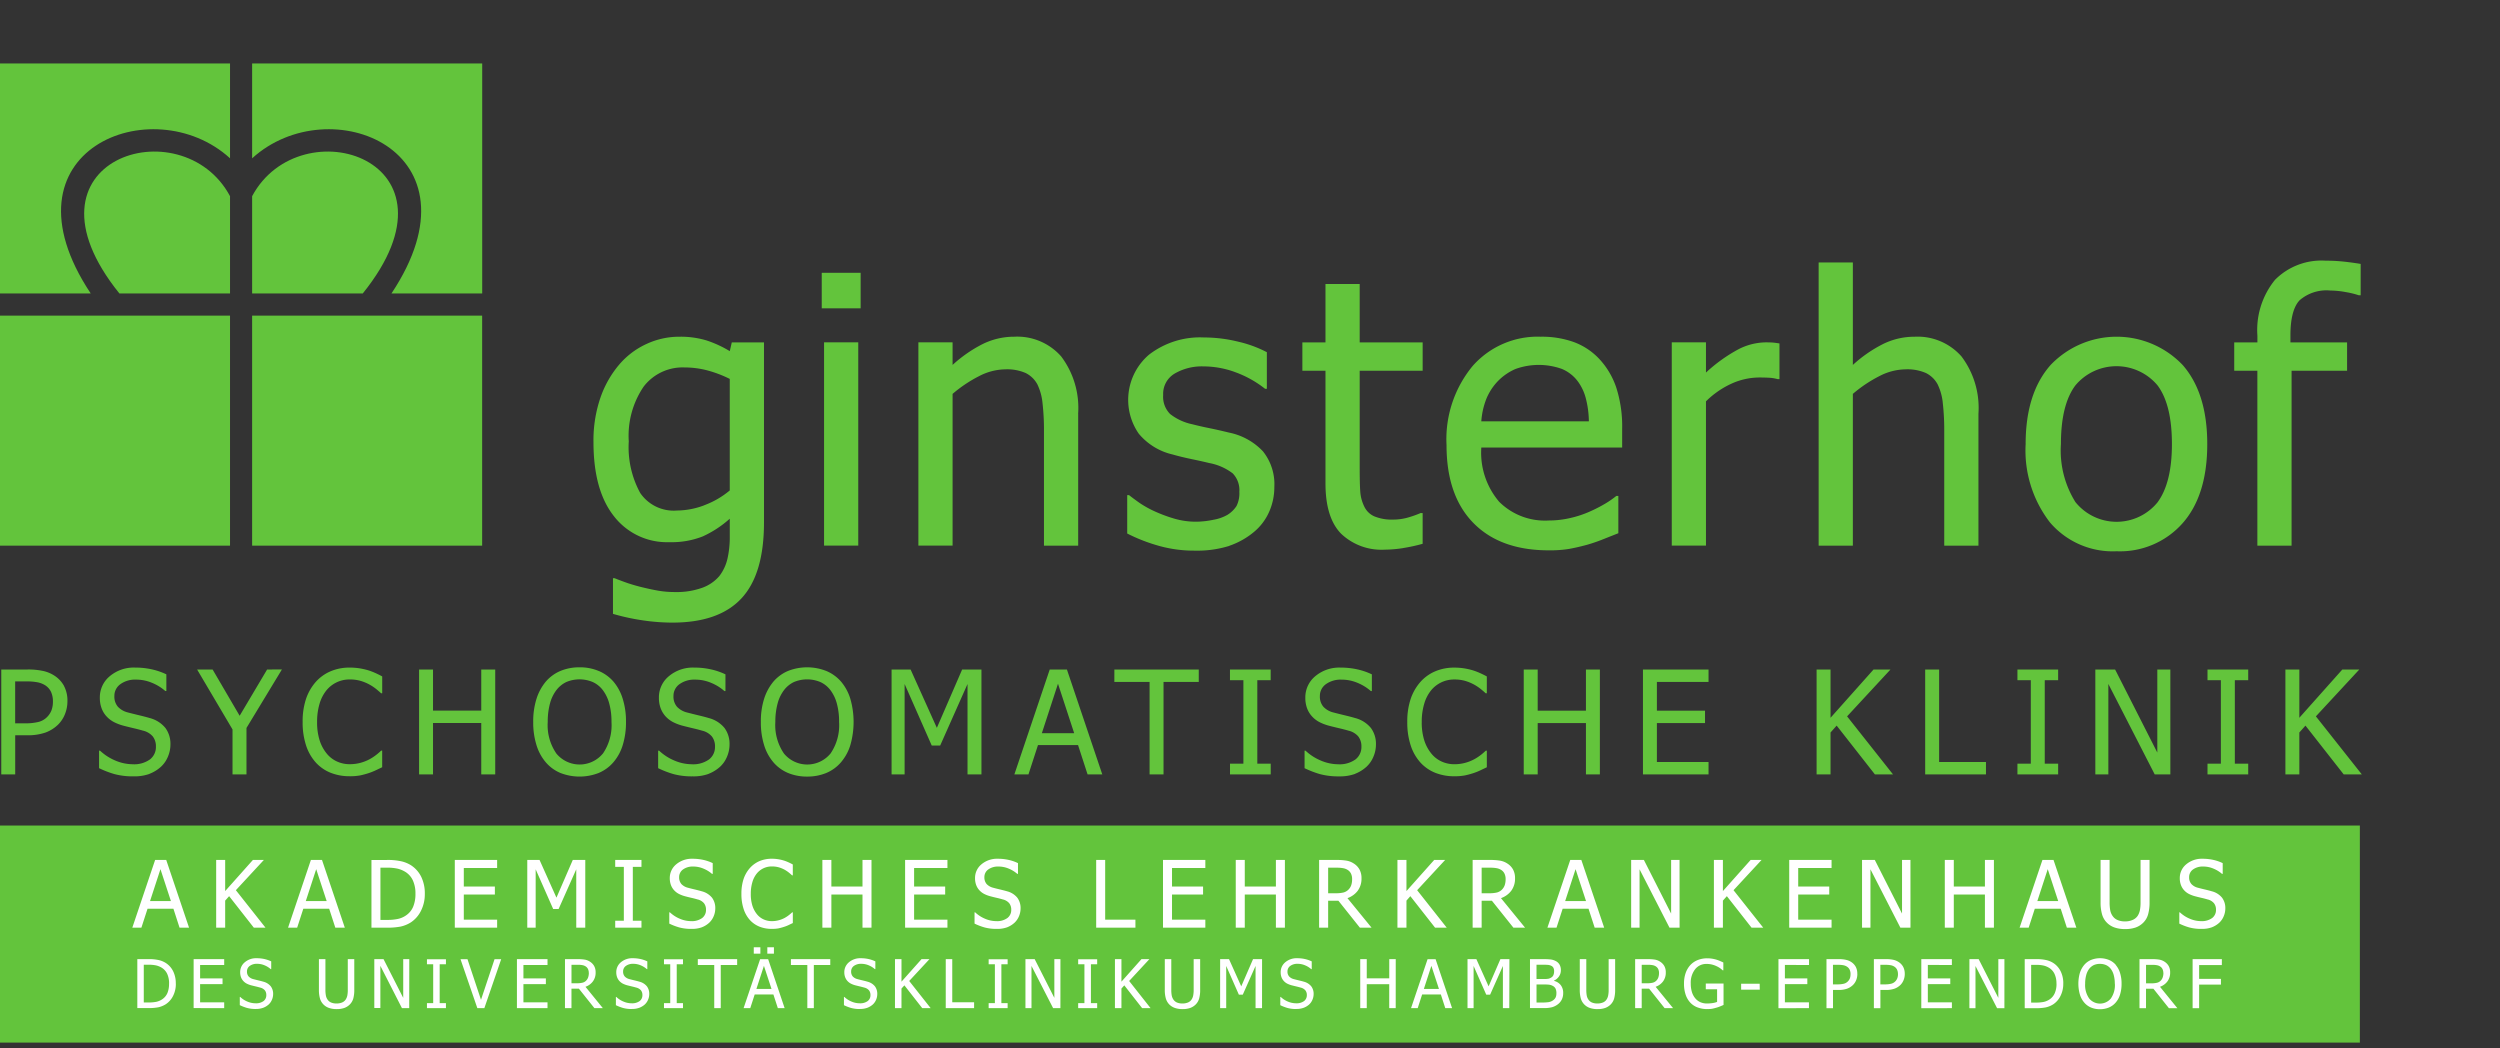
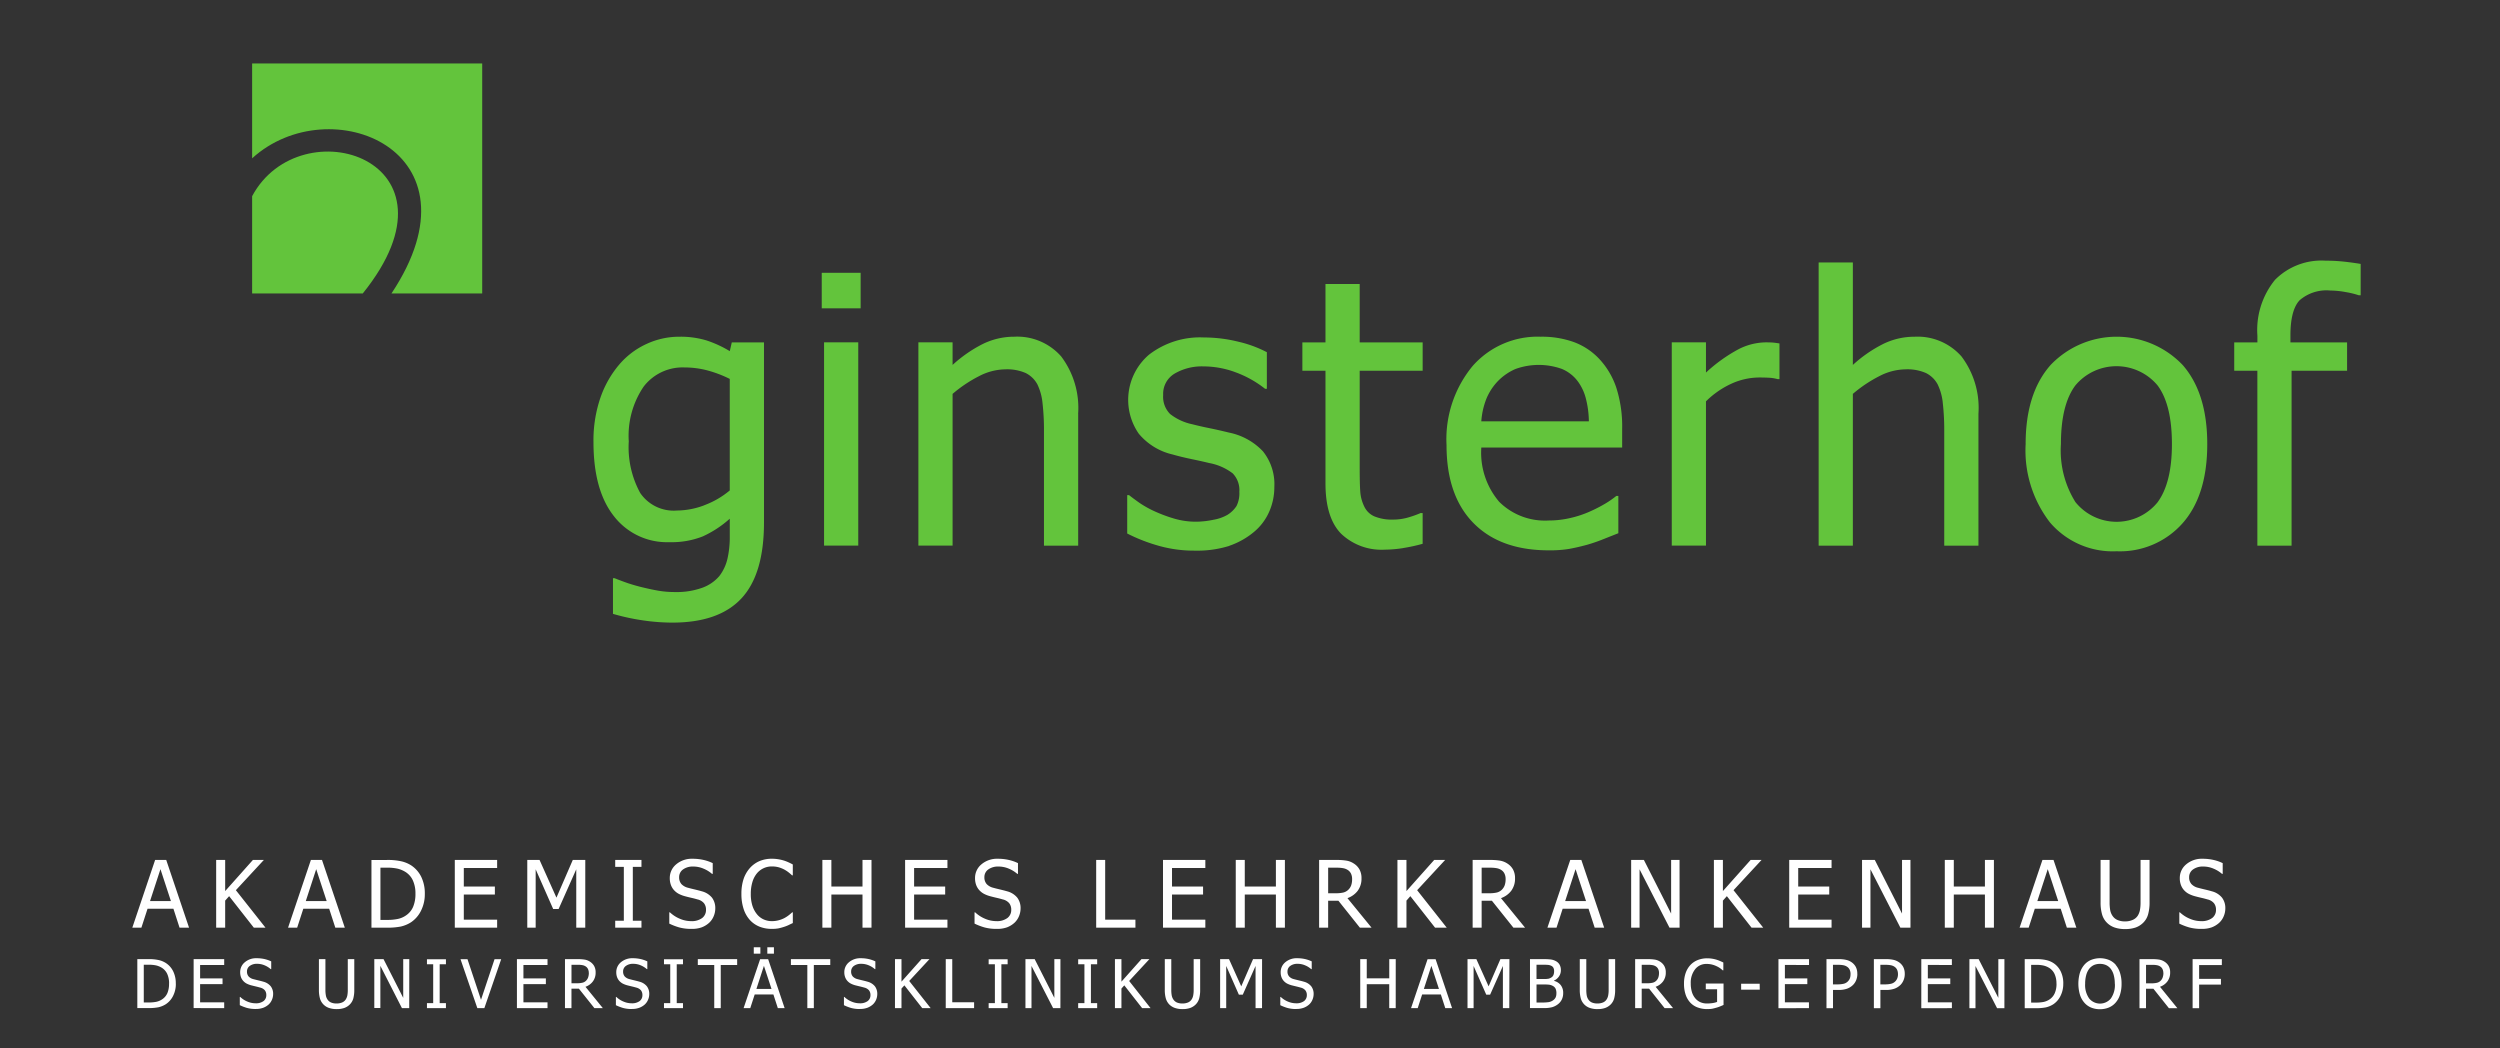
<svg xmlns="http://www.w3.org/2000/svg" width="257.097" height="107.798" viewBox="0 0 257.097 107.798">
  <rect x="0" y="0" width="257.097" height="107.798" fill="#333333" stroke="none" />
  <defs>
    <clipPath id="clip-path">
-       <rect id="Rechteck_4" data-name="Rechteck 4" width="257.097" height="107.798" fill="none" />
-     </clipPath>
+       </clipPath>
  </defs>
  <g id="Gruppe_11" data-name="Gruppe 11" transform="translate(-483 -511)">
-     <path id="Pfad_7" data-name="Pfad 7" d="M483,553.79v22.323H725.685V553.79Z" transform="translate(0 42.104)" fill="#63C43C" />
-     <path id="Pfad_8" data-name="Pfad 8" d="M483,529.317v23.655h23.655V529.317Z" transform="translate(0 14.142)" fill="#63C43C" />
-     <path id="Pfad_9" data-name="Pfad 9" d="M495.1,529.317v23.655h23.655V529.317Z" transform="translate(13.829 14.142)" fill="#63C43C" />
    <path id="Pfad_10" data-name="Pfad 10" d="M522.892,551.83a8.021,8.021,0,0,1-2.817.542,4.164,4.164,0,0,1-3.788-1.815,9.833,9.833,0,0,1-1.17-5.3,8.982,8.982,0,0,1,1.534-5.633,5.049,5.049,0,0,1,4.21-1.965,9.266,9.266,0,0,1,2.218.272,12.193,12.193,0,0,1,2.423.906v11.471a8.864,8.864,0,0,1-2.61,1.517Zm-9.4,7.5V563a22.3,22.3,0,0,0,2.984.655,20.739,20.739,0,0,0,3.135.244q4.773,0,7.092-2.49t2.32-7.8V535.082h-3.312l-.206.9a11.733,11.733,0,0,0-2.385-1.1,9.238,9.238,0,0,0-2.817-.383,7.952,7.952,0,0,0-3.332.731,8.124,8.124,0,0,0-2.787,2.076,10.565,10.565,0,0,0-1.965,3.415,13.49,13.49,0,0,0-.731,4.613q0,4.978,2.115,7.636a6.891,6.891,0,0,0,5.688,2.657,8.693,8.693,0,0,0,3.426-.589,10.96,10.96,0,0,0,2.787-1.825v1.834a9.935,9.935,0,0,1-.242,2.3,4.617,4.617,0,0,1-.842,1.778,4.16,4.16,0,0,1-1.77,1.2,7.782,7.782,0,0,1-2.76.431,9.99,9.99,0,0,1-1.8-.15q-.823-.147-1.8-.392c-.587-.15-1.11-.309-1.573-.478s-.81-.3-1.047-.4Zm25.226-24.251H535.2v20.9h3.518v-20.9Zm.244-7.15h-4v3.649h4v-3.649Zm22.368,14.486a8.793,8.793,0,0,0-1.742-5.886,6.014,6.014,0,0,0-4.827-2.031,7.313,7.313,0,0,0-3.237.748,13.8,13.8,0,0,0-3.107,2.153v-2.32H544.9v20.9h3.518V540.378a13.822,13.822,0,0,1,2.723-1.825,6,6,0,0,1,2.7-.7,4.758,4.758,0,0,1,2.1.383,2.757,2.757,0,0,1,1.2,1.17,5.736,5.736,0,0,1,.533,1.992,23.928,23.928,0,0,1,.142,2.687v11.9h3.518V542.418ZM576.875,556a8.021,8.021,0,0,0,2.535-1.423,5.649,5.649,0,0,0,1.562-2.068,6.251,6.251,0,0,0,.534-2.556,5.4,5.4,0,0,0-1.17-3.666,6.564,6.564,0,0,0-3.488-1.928q-1.067-.263-2.031-.459t-1.75-.4a5.5,5.5,0,0,1-2.282-1.056,2.507,2.507,0,0,1-.711-1.956,2.413,2.413,0,0,1,1.2-2.209,5.541,5.541,0,0,1,2.937-.728,9.5,9.5,0,0,1,3.34.617,10.984,10.984,0,0,1,3,1.684h.186v-3.762a12.334,12.334,0,0,0-2.957-1.084,14.676,14.676,0,0,0-3.5-.43,8.576,8.576,0,0,0-5.671,1.778,6.109,6.109,0,0,0-1.048,8.112,6.389,6.389,0,0,0,3.482,2.143c.61.176,1.279.336,2,.486s1.311.281,1.761.394a5.645,5.645,0,0,1,2.423,1.065,2.468,2.468,0,0,1,.681,1.892,2.923,2.923,0,0,1-.289,1.459,2.96,2.96,0,0,1-.945.917,4.364,4.364,0,0,1-1.423.5,8.954,8.954,0,0,1-1.8.2,7.842,7.842,0,0,1-2.237-.317,14.913,14.913,0,0,1-1.975-.731,10.552,10.552,0,0,1-1.618-.9c-.405-.287-.758-.551-1.059-.786h-.186v3.949a17.558,17.558,0,0,0,3.023,1.2,13.3,13.3,0,0,0,3.921.561,11.063,11.063,0,0,0,3.546-.486Zm17.871.233a17.468,17.468,0,0,0,2.012-.439v-3.163h-.206a10.284,10.284,0,0,1-1.161.42,5.5,5.5,0,0,1-1.665.253,4.678,4.678,0,0,1-1.928-.328,2.057,2.057,0,0,1-1.028-.983,4.118,4.118,0,0,1-.43-1.609c-.039-.572-.056-1.391-.056-2.451V538h6.475v-2.918h-6.475v-6.008h-3.518v6.008h-2.378V538h2.378v11.585q0,3.535,1.609,5.174a6.014,6.014,0,0,0,4.491,1.637,12.409,12.409,0,0,0,1.881-.159Zm17.093.083c.555-.1,1.176-.242,1.862-.43a17.433,17.433,0,0,0,1.648-.57c.611-.244,1.123-.446,1.534-.608v-3.837h-.206a9.5,9.5,0,0,1-1.086.759,14.667,14.667,0,0,1-1.609.833,10.6,10.6,0,0,1-2.012.673,9.827,9.827,0,0,1-2.273.263,6.667,6.667,0,0,1-5.071-1.928,7.782,7.782,0,0,1-1.834-5.577h14.484v-1.909a13.085,13.085,0,0,0-.6-4.238,8.078,8.078,0,0,0-1.722-2.929,6.841,6.841,0,0,0-2.62-1.759,9.742,9.742,0,0,0-3.443-.561,8.9,8.9,0,0,0-7,3.021,11.825,11.825,0,0,0-2.676,8.133q0,5.184,2.76,8t7.756,2.815a12.132,12.132,0,0,0,2.106-.15ZM602.791,543.2a7.784,7.784,0,0,1,.525-2.329,5.84,5.84,0,0,1,1.2-1.826,5.676,5.676,0,0,1,1.787-1.226,7.056,7.056,0,0,1,4.771-.009,3.926,3.926,0,0,1,1.581,1.2,5.031,5.031,0,0,1,.861,1.74,9.847,9.847,0,0,1,.336,2.451Zm30.662-8.009c-.223-.036-.426-.066-.606-.084s-.454-.028-.814-.028a6.3,6.3,0,0,0-2.779.7,16.056,16.056,0,0,0-3.359,2.406v-3.107h-3.518v20.9h3.518V541.145a9.04,9.04,0,0,1,2.657-1.834,6.966,6.966,0,0,1,2.826-.619c.412,0,.765.011,1.056.028a3.975,3.975,0,0,1,.834.141h.186v-3.668Zm20.463,7.225a8.793,8.793,0,0,0-1.742-5.886,6.013,6.013,0,0,0-4.827-2.031,7.314,7.314,0,0,0-3.237.748A13.8,13.8,0,0,0,641,537.4V526.865h-3.518v29.119H641V540.378a13.832,13.832,0,0,1,2.723-1.825,6.007,6.007,0,0,1,2.7-.7,4.759,4.759,0,0,1,2.1.383,2.757,2.757,0,0,1,1.2,1.17,5.642,5.642,0,0,1,.534,1.992,23.9,23.9,0,0,1,.141,2.687v11.9h3.518V542.418Zm20.984-5.027a9.383,9.383,0,0,0-13.558.011q-2.574,2.9-2.573,8.139a12.112,12.112,0,0,0,2.5,8.056,8.487,8.487,0,0,0,6.858,2.967,8.6,8.6,0,0,0,6.775-2.873q2.545-2.873,2.545-8.15,0-5.258-2.545-8.15Zm-2.573,14.149a5.431,5.431,0,0,1-8.44-.038,10.014,10.014,0,0,1-1.489-5.961q0-4.059,1.489-6.035a5.507,5.507,0,0,1,8.448,0q1.478,1.976,1.478,6.035,0,4-1.487,6Zm20.9-24.525c-.512-.086-1.08-.165-1.7-.234a17.493,17.493,0,0,0-1.909-.1,6.733,6.733,0,0,0-5.2,1.965,8.176,8.176,0,0,0-1.815,5.744v.694H680.22V538H682.6v17.984h3.518V538h5.708v-2.918H686v-.711q0-2.619.945-3.621a4.214,4.214,0,0,1,3.171-1,8.848,8.848,0,0,1,1.573.16,8.68,8.68,0,0,1,1.348.328h.186v-3.22Z" transform="translate(32.545 11.129)" fill="#63C43C" />
    <g id="Gruppe_2" data-name="Gruppe 2" transform="translate(483 511)">
      <g id="Gruppe_1" data-name="Gruppe 1" transform="translate(0 0)" clip-path="url(#clip-path)">
        <path id="Pfad_11" data-name="Pfad 11" d="M489.529,548.14a2.938,2.938,0,0,0-.943-1.046,3.46,3.46,0,0,0-1.187-.514,7.149,7.149,0,0,0-1.63-.158h-2.708v10.785h1.433v-4.022h1.217a5.528,5.528,0,0,0,1.9-.281,3.68,3.68,0,0,0,1.311-.833,3.134,3.134,0,0,0,.692-1.069,3.544,3.544,0,0,0,.251-1.328,3.205,3.205,0,0,0-.341-1.534Zm-1.3,2.468a2.026,2.026,0,0,1-.465.709,1.888,1.888,0,0,1-.889.5,5.683,5.683,0,0,1-1.406.141h-.979v-4.311h1.189a5.691,5.691,0,0,1,1.125.094,2.294,2.294,0,0,1,.795.319,1.633,1.633,0,0,1,.583.673,2.317,2.317,0,0,1,.191.973,2.548,2.548,0,0,1-.143.9Zm10.076,6.541a3.787,3.787,0,0,0,1.176-.724,2.932,2.932,0,0,0,.72-1.043,3.218,3.218,0,0,0,.257-1.247,2.751,2.751,0,0,0-.514-1.695,3.075,3.075,0,0,0-1.628-1.029c-.291-.088-.656-.182-1.095-.287s-.812-.2-1.116-.279a2.11,2.11,0,0,1-1.05-.593,1.576,1.576,0,0,1-.362-1.093,1.465,1.465,0,0,1,.617-1.228,2.586,2.586,0,0,1,1.613-.469,4.184,4.184,0,0,1,1.689.351,4.829,4.829,0,0,1,1.32.823h.107v-1.716a6.8,6.8,0,0,0-1.5-.514,7.721,7.721,0,0,0-1.712-.182,3.838,3.838,0,0,0-2.609.887,2.807,2.807,0,0,0-1.02,2.2,3.071,3.071,0,0,0,.184,1.112,2.512,2.512,0,0,0,.518.836,2.8,2.8,0,0,0,.782.587,4.9,4.9,0,0,0,1,.369c.416.107.761.191,1.037.255s.579.141.913.238a1.9,1.9,0,0,1,1.013.6,1.652,1.652,0,0,1,.319,1.05,1.6,1.6,0,0,1-.608,1.307,2.785,2.785,0,0,1-1.8.5,4.58,4.58,0,0,1-1.731-.366,5.218,5.218,0,0,1-1.607-1.031h-.1v1.8a10.086,10.086,0,0,0,1.547.6,7.181,7.181,0,0,0,2,.242,4.591,4.591,0,0,0,1.641-.253ZM510.4,546.422l-2.824,4.758-2.781-4.758H503.2l3.642,6.164v4.621h1.436v-4.774l3.642-6.012Zm9.526,10.9a8.189,8.189,0,0,0,.874-.231,6.2,6.2,0,0,0,.763-.3l.671-.319v-1.708h-.109a5.741,5.741,0,0,1-.456.4,4.964,4.964,0,0,1-.688.461,4.376,4.376,0,0,1-.941.383,4.186,4.186,0,0,1-1.153.152,3.115,3.115,0,0,1-1.29-.272,2.893,2.893,0,0,1-1.056-.808,4.071,4.071,0,0,1-.733-1.35,6.063,6.063,0,0,1-.268-1.909,6.423,6.423,0,0,1,.253-1.877,3.96,3.96,0,0,1,.711-1.384,3.055,3.055,0,0,1,2.383-1.114,3.946,3.946,0,0,1,1.123.144,4.611,4.611,0,0,1,.9.371,4.964,4.964,0,0,1,.726.484c.2.165.358.3.484.42h.116v-1.731c-.236-.131-.476-.248-.72-.358a6.612,6.612,0,0,0-.713-.272,7.321,7.321,0,0,0-.881-.2,6.338,6.338,0,0,0-1.018-.079,4.931,4.931,0,0,0-1.978.381,4.305,4.305,0,0,0-1.53,1.1,5.121,5.121,0,0,0-1,1.755,7.307,7.307,0,0,0-.343,2.361,7.554,7.554,0,0,0,.354,2.412,4.876,4.876,0,0,0,1,1.753,4.138,4.138,0,0,0,1.532,1.058,5.211,5.211,0,0,0,1.945.353,5.548,5.548,0,0,0,1.046-.079Zm13.933-10.9h-1.436v4.229h-4.962v-4.229h-1.433v10.785h1.433v-5.281h4.962v5.281h1.436V546.422Zm10.657.158a4.938,4.938,0,0,0-1.984-.383,5,5,0,0,0-1.967.373,4.05,4.05,0,0,0-1.5,1.091,5.2,5.2,0,0,0-.96,1.768,7.669,7.669,0,0,0-.339,2.389,7.818,7.818,0,0,0,.334,2.376,4.928,4.928,0,0,0,.956,1.768,4.036,4.036,0,0,0,1.506,1.1,5.41,5.41,0,0,0,3.908.011,4.042,4.042,0,0,0,1.54-1.112,4.873,4.873,0,0,0,.964-1.774,7.923,7.923,0,0,0,.332-2.37,7.762,7.762,0,0,0-.341-2.4,5,5,0,0,0-.955-1.759,4.124,4.124,0,0,0-1.493-1.08Zm.411,8.487a3.1,3.1,0,0,1-4.778,0,5.133,5.133,0,0,1-.891-3.25,7.161,7.161,0,0,1,.227-1.883,3.908,3.908,0,0,1,.656-1.382,2.819,2.819,0,0,1,1.033-.844,3.5,3.5,0,0,1,2.723.007,2.712,2.712,0,0,1,1.033.838,3.99,3.99,0,0,1,.654,1.369,7.038,7.038,0,0,1,.231,1.9,5.159,5.159,0,0,1-.887,3.25ZM555.8,557.15a3.819,3.819,0,0,0,1.178-.724,2.929,2.929,0,0,0,.72-1.043,3.218,3.218,0,0,0,.257-1.247,2.75,2.75,0,0,0-.514-1.695,3.082,3.082,0,0,0-1.63-1.029c-.289-.088-.653-.182-1.093-.287s-.812-.2-1.116-.279a2.111,2.111,0,0,1-1.05-.593,1.576,1.576,0,0,1-.362-1.093,1.469,1.469,0,0,1,.615-1.228,2.6,2.6,0,0,1,1.615-.469,4.183,4.183,0,0,1,1.688.351,4.813,4.813,0,0,1,1.318.823h.109v-1.716a6.8,6.8,0,0,0-1.5-.514,7.725,7.725,0,0,0-1.714-.182,3.836,3.836,0,0,0-2.607.887,2.8,2.8,0,0,0-1.022,2.2,3.069,3.069,0,0,0,.186,1.112,2.544,2.544,0,0,0,.516.836,2.808,2.808,0,0,0,.784.587,4.908,4.908,0,0,0,1,.369c.416.107.76.191,1.037.255s.579.141.913.238a1.9,1.9,0,0,1,1.013.6,1.652,1.652,0,0,1,.319,1.05,1.6,1.6,0,0,1-.609,1.307,2.789,2.789,0,0,1-1.8.5,4.58,4.58,0,0,1-1.731-.366,5.191,5.191,0,0,1-1.607-1.031h-.1v1.8a10.083,10.083,0,0,0,1.547.6,7.171,7.171,0,0,0,2,.242,4.577,4.577,0,0,0,1.639-.253Zm12.125-10.569a5.357,5.357,0,0,0-3.953-.011,4.065,4.065,0,0,0-1.5,1.091,5.238,5.238,0,0,0-.96,1.768,7.674,7.674,0,0,0-.336,2.389,7.812,7.812,0,0,0,.332,2.376,4.96,4.96,0,0,0,.955,1.768,4.043,4.043,0,0,0,1.508,1.1,5.016,5.016,0,0,0,1.969.371,5.079,5.079,0,0,0,1.939-.36,4.035,4.035,0,0,0,1.538-1.112,4.874,4.874,0,0,0,.964-1.774,8.615,8.615,0,0,0-.008-4.767,4.972,4.972,0,0,0-.956-1.759,4.117,4.117,0,0,0-1.491-1.08Zm.409,8.487a3.1,3.1,0,0,1-4.778,0,5.146,5.146,0,0,1-.891-3.25,7.147,7.147,0,0,1,.229-1.883,3.905,3.905,0,0,1,.655-1.382,2.8,2.8,0,0,1,1.031-.844,3.509,3.509,0,0,1,2.725.007,2.722,2.722,0,0,1,1.031.838,3.955,3.955,0,0,1,.654,1.369,7.036,7.036,0,0,1,.231,1.9,5.159,5.159,0,0,1-.887,3.25Zm15.533-8.645h-1.992l-2.6,6-2.7-6h-1.956v10.785h1.341v-9.294l2.787,6.325h.87l2.811-6.325v9.294h1.433V546.422Zm4.829,10.785.979-3.015h4.12l.979,3.015h1.513l-3.636-10.785h-1.768l-3.636,10.785Zm1.378-4.238,1.658-5.086,1.665,5.086Zm12.512,4.238V547.7h3.623v-1.275h-8.68V547.7h3.623v9.511Zm11.019-1.1H612.23v-8.585h1.375v-1.1h-4.187v1.1H610.8v8.585h-1.378v1.1h4.187v-1.1Zm8.673,1.043a3.813,3.813,0,0,0,1.176-.724,2.937,2.937,0,0,0,.72-1.043,3.217,3.217,0,0,0,.257-1.247,2.751,2.751,0,0,0-.514-1.695,3.076,3.076,0,0,0-1.628-1.029c-.291-.088-.656-.182-1.095-.287s-.812-.2-1.116-.279a2.11,2.11,0,0,1-1.05-.593,1.575,1.575,0,0,1-.362-1.093,1.468,1.468,0,0,1,.615-1.228,2.6,2.6,0,0,1,1.615-.469,4.183,4.183,0,0,1,1.688.351,4.858,4.858,0,0,1,1.32.823h.107v-1.716a6.81,6.81,0,0,0-1.5-.514,7.725,7.725,0,0,0-1.714-.182,3.837,3.837,0,0,0-2.608.887,2.808,2.808,0,0,0-1.02,2.2,3.07,3.07,0,0,0,.184,1.112,2.514,2.514,0,0,0,.519.836,2.769,2.769,0,0,0,.782.587,4.91,4.91,0,0,0,1,.369c.416.107.761.191,1.037.255s.579.141.913.238a1.9,1.9,0,0,1,1.013.6,1.652,1.652,0,0,1,.319,1.05,1.6,1.6,0,0,1-.608,1.307,2.786,2.786,0,0,1-1.8.5,4.581,4.581,0,0,1-1.731-.366,5.218,5.218,0,0,1-1.607-1.031h-.1v1.8a10.085,10.085,0,0,0,1.547.6,7.182,7.182,0,0,0,2,.242,4.591,4.591,0,0,0,1.641-.253Zm11.248.174a8.05,8.05,0,0,0,.874-.231,6.119,6.119,0,0,0,.765-.3c.21-.1.433-.208.669-.319v-1.708h-.107c-.111.109-.263.244-.456.4a5.13,5.13,0,0,1-.69.461,4.374,4.374,0,0,1-.941.383,4.183,4.183,0,0,1-1.153.152,3.115,3.115,0,0,1-1.29-.272,2.91,2.91,0,0,1-1.056-.808,4.11,4.11,0,0,1-.733-1.35,6.063,6.063,0,0,1-.268-1.909,6.422,6.422,0,0,1,.255-1.877,3.923,3.923,0,0,1,.709-1.384,3.055,3.055,0,0,1,2.382-1.114,3.935,3.935,0,0,1,1.123.144,4.685,4.685,0,0,1,.9.371,4.939,4.939,0,0,1,.724.484c.2.165.36.3.484.42h.116v-1.731c-.236-.131-.476-.248-.72-.358a6.625,6.625,0,0,0-.714-.272,7.21,7.21,0,0,0-.88-.2,6.337,6.337,0,0,0-1.018-.079,4.931,4.931,0,0,0-1.977.381,4.28,4.28,0,0,0-1.528,1.1,5.128,5.128,0,0,0-1,1.755,7.313,7.313,0,0,0-.343,2.361,7.556,7.556,0,0,0,.353,2.412,4.876,4.876,0,0,0,1,1.753,4.156,4.156,0,0,0,1.532,1.058,5.212,5.212,0,0,0,1.946.353,5.546,5.546,0,0,0,1.045-.079Zm13.933-10.9h-1.433v4.229h-4.962v-4.229h-1.435v10.785h1.435v-5.281h4.962v5.281h1.433V546.422Zm11.175,10.785v-1.275h-5.311v-4.007h4.949v-1.275h-4.949V547.7h5.311v-1.275H651.89v10.785Zm14.248-5.969,4.461-4.816H675.6l-4.42,4.962v-4.962h-1.433v10.785h1.433V552.9l.63-.709,3.934,5.02h1.862l-4.722-5.969Zm14.282,4.694h-4.816v-9.511h-1.435v10.785h6.252v-1.275Zm7.422.173h-1.376v-8.585h1.376v-1.1H690.4v1.1h1.376v8.585H690.4v1.1h4.187v-1.1Zm11.54-9.684h-1.341v8.54l-4.339-8.54h-2.035v10.785h1.339v-9.3l4.767,9.3h1.609V546.422Zm8.007,9.684h-1.376v-8.585h1.376v-1.1h-4.187v1.1h1.376v8.585h-1.376v1.1h4.187v-1.1Zm6.961-4.868,4.463-4.816h-1.746l-4.42,4.962v-4.962h-1.433v10.785h1.433V552.9l.63-.709,3.934,5.02h1.862l-4.722-5.969Z" transform="translate(-482.93 -477.571)" fill="#63C43C" />
      </g>
    </g>
    <path id="Pfad_12" data-name="Pfad 12" d="M495.1,526.966v-9.753H518.76v23.653h-9.331c9.785-14.732-6.38-21.142-14.325-13.9Zm11.377,13.9H495.1V530.861c4.953-9.262,22.486-3.779,11.377,10.006Z" transform="translate(13.829 0.313)" fill="#63C43C" />
-     <path id="Pfad_13" data-name="Pfad 13" d="M506.656,526.966v-9.753H483v23.653h9.329c-9.783-14.732,6.383-21.142,14.327-13.9Zm-11.377,13.9h11.377V530.861c-4.954-9.262-22.488-3.779-11.377,10.006Z" transform="translate(0 0.313)" fill="#63C43C" />
    <path id="Pfad_14" data-name="Pfad 14" d="M489.351,562.473l2.346-6.963h1.142l2.346,6.963h-.977l-.63-1.946h-2.661l-.632,1.946Zm3.97-2.734-1.076-3.282-1.071,3.282Zm9.725,2.734h-1.2l-2.539-3.239-.407.458v2.781h-.926v-6.963h.926v3.2l2.852-3.2h1.127L500,558.62Zm2.322,0,2.348-6.963h1.142l2.346,6.963h-.977l-.632-1.946h-2.659l-.632,1.946Zm3.97-2.734-1.076-3.282-1.071,3.282ZM519.432,559a3.776,3.776,0,0,1-.386,1.72,3.049,3.049,0,0,1-1.035,1.2,3.282,3.282,0,0,1-1.074.443,7.1,7.1,0,0,1-1.393.112h-1.6v-6.963h1.583a6.294,6.294,0,0,1,1.543.15,3.237,3.237,0,0,1,.949.4,2.987,2.987,0,0,1,1.043,1.181A3.877,3.877,0,0,1,519.432,559Zm-.964-.015a3.209,3.209,0,0,0-.266-1.371,2.012,2.012,0,0,0-.791-.887,2.706,2.706,0,0,0-.791-.323,4.767,4.767,0,0,0-1.048-.1h-.705v5.373h.705a5.182,5.182,0,0,0,1.08-.1,2.278,2.278,0,0,0,.846-.364,2.024,2.024,0,0,0,.726-.872A3.364,3.364,0,0,0,518.468,558.984Zm4.047,3.488v-6.963h4.354v.825h-3.428v1.907h3.195v.825h-3.195v2.586h3.428v.821Zm13.417,0h-.926v-6l-1.815,4.082h-.559l-1.8-4.082v6h-.863v-6.963h1.262l1.738,3.878,1.68-3.878h1.285Zm5.78,0h-2.7v-.711h.887v-5.541h-.887v-.711h2.7v.711h-.889v5.541h.889Zm5.151.126a4.593,4.593,0,0,1-1.29-.156,6.325,6.325,0,0,1-1-.386V560.9h.067a3.366,3.366,0,0,0,1.039.666,2.927,2.927,0,0,0,1.116.236,1.8,1.8,0,0,0,1.161-.321,1.03,1.03,0,0,0,.392-.842,1.057,1.057,0,0,0-.206-.677,1.215,1.215,0,0,0-.655-.39c-.214-.062-.411-.114-.589-.154s-.4-.094-.669-.165a3.222,3.222,0,0,1-.645-.238,1.784,1.784,0,0,1-.506-.379,1.617,1.617,0,0,1-.334-.54,2,2,0,0,1-.12-.718,1.806,1.806,0,0,1,.66-1.418,2.48,2.48,0,0,1,1.684-.572,5.081,5.081,0,0,1,1.106.116,4.385,4.385,0,0,1,.966.334v1.106h-.071a3.125,3.125,0,0,0-.851-.529,2.685,2.685,0,0,0-1.091-.227,1.687,1.687,0,0,0-1.041.3.952.952,0,0,0-.4.795,1.035,1.035,0,0,0,.234.707,1.382,1.382,0,0,0,.679.381q.293.081.72.18c.283.069.518.129.7.184a2,2,0,0,1,1.054.664,1.78,1.78,0,0,1,.33,1.095,2.061,2.061,0,0,1-.165.805,1.922,1.922,0,0,1-.465.673,2.425,2.425,0,0,1-.761.467A2.958,2.958,0,0,1,546.863,562.6Zm8.244,0a3.356,3.356,0,0,1-1.253-.227,2.694,2.694,0,0,1-.99-.683,3.138,3.138,0,0,1-.645-1.131A4.879,4.879,0,0,1,551.99,559a4.8,4.8,0,0,1,.221-1.526,3.32,3.32,0,0,1,.649-1.131,2.822,2.822,0,0,1,.986-.713,3.222,3.222,0,0,1,1.277-.244,3.99,3.99,0,0,1,.658.052,4.454,4.454,0,0,1,.568.131,3.873,3.873,0,0,1,.461.176c.156.068.313.146.465.231v1.119H557.2c-.081-.077-.184-.167-.313-.272a3.188,3.188,0,0,0-.467-.315,3.053,3.053,0,0,0-.581-.238,2.62,2.62,0,0,0-.724-.092,1.974,1.974,0,0,0-1.538.72,2.511,2.511,0,0,0-.459.893,4.143,4.143,0,0,0-.163,1.211,3.871,3.871,0,0,0,.171,1.23,2.645,2.645,0,0,0,.474.874,1.883,1.883,0,0,0,.681.521,2.006,2.006,0,0,0,.833.176,2.647,2.647,0,0,0,.744-.1,2.7,2.7,0,0,0,.606-.246,3.189,3.189,0,0,0,.445-.3c.124-.1.223-.188.3-.259h.068V562c-.152.073-.3.139-.433.206a3.7,3.7,0,0,1-.493.191,5.382,5.382,0,0,1-.563.152A3.834,3.834,0,0,1,555.107,562.6Zm10.261-.126h-.926v-3.407h-3.2v3.407h-.926v-6.963h.926v2.732h3.2v-2.732h.926Zm3.456,0v-6.963h4.354v.825h-3.428v1.907h3.195v.825h-3.195v2.586h3.428v.821Zm9.431.126a4.59,4.59,0,0,1-1.29-.156,6.307,6.307,0,0,1-1-.386V560.9h.066a3.381,3.381,0,0,0,1.037.666,2.945,2.945,0,0,0,1.118.236,1.793,1.793,0,0,0,1.159-.321,1.026,1.026,0,0,0,.394-.842,1.058,1.058,0,0,0-.206-.677,1.222,1.222,0,0,0-.655-.39c-.214-.062-.411-.114-.589-.154s-.4-.094-.668-.165a3.17,3.17,0,0,1-.645-.238,1.785,1.785,0,0,1-.506-.379,1.618,1.618,0,0,1-.334-.54,1.99,1.99,0,0,1-.12-.718,1.807,1.807,0,0,1,.66-1.418,2.477,2.477,0,0,1,1.684-.572,5.082,5.082,0,0,1,1.106.116,4.386,4.386,0,0,1,.966.334v1.106h-.07a3.125,3.125,0,0,0-.851-.529,2.684,2.684,0,0,0-1.091-.227,1.7,1.7,0,0,0-1.043.3.955.955,0,0,0-.4.795,1.034,1.034,0,0,0,.234.707,1.381,1.381,0,0,0,.679.381q.293.081.72.18c.283.069.518.129.705.184a1.993,1.993,0,0,1,1.052.664,1.782,1.782,0,0,1,.332,1.095,2.1,2.1,0,0,1-.165.805,1.918,1.918,0,0,1-.465.673,2.422,2.422,0,0,1-.76.467A2.967,2.967,0,0,1,578.255,562.6Zm14.256-.126h-4.037v-6.963h.925v6.143h3.111Zm2.835,0v-6.963H599.7v.825h-3.428v1.907h3.194v.825h-3.194v2.586H599.7v.821Zm12.536,0h-.926v-3.407h-3.2v3.407h-.928v-6.963h.928v2.732h3.2v-2.732h.926Zm8.911,0h-1.2l-2.207-2.768h-1.056v2.768H611.4v-6.963h1.8a6.224,6.224,0,0,1,1,.069,1.965,1.965,0,0,1,.769.3,1.709,1.709,0,0,1,.578.6,1.85,1.85,0,0,1,.212.917,2.082,2.082,0,0,1-.388,1.283,2.289,2.289,0,0,1-1.056.76Zm-2-5a1.28,1.28,0,0,0-.107-.54.915.915,0,0,0-.332-.386,1.27,1.27,0,0,0-.458-.184,3.232,3.232,0,0,0-.649-.056h-.917v2.629h.814a3.475,3.475,0,0,0,.716-.069,1.125,1.125,0,0,0,.542-.291,1.206,1.206,0,0,0,.3-.467A1.9,1.9,0,0,0,614.792,557.47Zm9.731,5h-1.2l-2.541-3.239-.4.458v2.781h-.928v-6.963h.928v3.2l2.852-3.2h1.127l-2.88,3.111Zm8.056,0h-1.2l-2.209-2.768h-1.056v2.768h-.926v-6.963h1.8a6.229,6.229,0,0,1,1,.069,1.987,1.987,0,0,1,.771.3,1.721,1.721,0,0,1,.576.6,1.827,1.827,0,0,1,.212.917,2.082,2.082,0,0,1-.388,1.283,2.29,2.29,0,0,1-1.056.76Zm-2-5a1.281,1.281,0,0,0-.109-.54.9.9,0,0,0-.332-.386,1.276,1.276,0,0,0-.456-.184,3.254,3.254,0,0,0-.651-.056h-.917v2.629h.814a3.474,3.474,0,0,0,.716-.069,1.125,1.125,0,0,0,.542-.291,1.24,1.24,0,0,0,.3-.467A1.96,1.96,0,0,0,630.58,557.47Zm4.3,5,2.348-6.963h1.14l2.348,6.963h-.977l-.632-1.946h-2.661l-.63,1.946Zm3.97-2.734-1.075-3.282-1.071,3.282Zm9.622,2.734h-1.039l-3.077-6v6h-.865v-6.963H644.8l2.8,5.515v-5.515h.866Zm8.6,0h-1.2l-2.539-3.239-.407.458v2.781h-.926v-6.963h.926v3.2l2.852-3.2H656.9l-2.882,3.111Zm2.674,0v-6.963H664.1v.825H660.67v1.907h3.192v.825H660.67v2.586H664.1v.821Zm12.47,0h-1.039l-3.077-6v6h-.865v-6.963h1.313l2.8,5.515v-5.515h.866Zm8.581,0h-.925v-3.407h-3.2v3.407h-.926v-6.963h.926v2.732h3.2v-2.732h.925Zm2.642,0,2.348-6.963h1.14l2.348,6.963h-.977l-.632-1.946H685l-.63,1.946Zm3.97-2.734-1.076-3.282-1.071,3.282Zm6.873,2.88a3.238,3.238,0,0,1-1.071-.161,2.038,2.038,0,0,1-.78-.48,1.97,1.97,0,0,1-.514-.872,4.442,4.442,0,0,1-.152-1.251v-4.345h.928v4.345a4.574,4.574,0,0,0,.06.812,1.519,1.519,0,0,0,.24.591,1.154,1.154,0,0,0,.506.424,1.859,1.859,0,0,0,.784.148,1.883,1.883,0,0,0,.769-.148,1.167,1.167,0,0,0,.527-.424,1.707,1.707,0,0,0,.233-.589,4.109,4.109,0,0,0,.064-.791v-4.369h.926v4.345a4.586,4.586,0,0,1-.148,1.245,1.929,1.929,0,0,1-.516.878,2.087,2.087,0,0,1-.773.482A3.246,3.246,0,0,1,694.278,562.618Zm7.87-.019a4.592,4.592,0,0,1-1.29-.156,6.208,6.208,0,0,1-1-.386V560.9h.064a3.342,3.342,0,0,0,1.039.666,2.93,2.93,0,0,0,1.118.236,1.8,1.8,0,0,0,1.159-.321,1.03,1.03,0,0,0,.392-.842,1.058,1.058,0,0,0-.206-.677,1.214,1.214,0,0,0-.655-.39c-.214-.062-.411-.114-.589-.154s-.4-.094-.669-.165a3.217,3.217,0,0,1-.645-.238,1.753,1.753,0,0,1-.506-.379,1.612,1.612,0,0,1-.332-.54,1.947,1.947,0,0,1-.12-.718,1.8,1.8,0,0,1,.66-1.418,2.471,2.471,0,0,1,1.682-.572,5.081,5.081,0,0,1,1.106.116,4.332,4.332,0,0,1,.964.334v1.106h-.069a3.125,3.125,0,0,0-.851-.529,2.678,2.678,0,0,0-1.091-.227,1.692,1.692,0,0,0-1.041.3.951.951,0,0,0-.4.795,1.014,1.014,0,0,0,.236.707,1.355,1.355,0,0,0,.677.381c.2.054.435.114.72.18s.519.129.705.184a1.985,1.985,0,0,1,1.052.664,1.769,1.769,0,0,1,.332,1.095,2.06,2.06,0,0,1-.165.805,1.894,1.894,0,0,1-.465.673,2.424,2.424,0,0,1-.761.467A2.958,2.958,0,0,1,702.147,562.6Zm-208.325,5.633a2.709,2.709,0,0,1-.276,1.243,2.184,2.184,0,0,1-.75.866,2.408,2.408,0,0,1-.776.321,5.168,5.168,0,0,1-1,.081h-1.159V565.71H491a4.582,4.582,0,0,1,1.114.107,2.314,2.314,0,0,1,.686.293,2.135,2.135,0,0,1,.754.853A2.791,2.791,0,0,1,493.822,568.231Zm-.694-.011a2.32,2.32,0,0,0-.193-.992,1.478,1.478,0,0,0-.572-.641,1.973,1.973,0,0,0-.57-.232,3.3,3.3,0,0,0-.756-.07h-.512v3.88h.512a3.984,3.984,0,0,0,.78-.069,1.731,1.731,0,0,0,.611-.264,1.472,1.472,0,0,0,.525-.632A2.421,2.421,0,0,0,493.128,568.221Zm2.524,2.522V565.71H498.8v.6h-2.477v1.38h2.307v.594h-2.307v1.868H498.8v.6Zm6.4.092a3.349,3.349,0,0,1-.932-.113,4.657,4.657,0,0,1-.72-.281V569.6h.047a2.39,2.39,0,0,0,.75.482,2.135,2.135,0,0,0,.808.169,1.3,1.3,0,0,0,.838-.229.75.75,0,0,0,.283-.611.781.781,0,0,0-.148-.491.9.9,0,0,0-.473-.281c-.156-.043-.3-.082-.426-.112s-.289-.068-.482-.118a2.433,2.433,0,0,1-.467-.171,1.265,1.265,0,0,1-.364-.274,1.173,1.173,0,0,1-.242-.39,1.487,1.487,0,0,1-.086-.518,1.3,1.3,0,0,1,.478-1.026,1.788,1.788,0,0,1,1.215-.414,3.69,3.69,0,0,1,.8.084,3.362,3.362,0,0,1,.7.24v.8h-.051a2.24,2.24,0,0,0-.615-.386,1.945,1.945,0,0,0-.788-.163,1.219,1.219,0,0,0-.752.216.686.686,0,0,0-.287.574.74.74,0,0,0,.169.51.976.976,0,0,0,.489.276c.143.039.317.081.521.131s.375.092.51.133a1.444,1.444,0,0,1,.761.48,1.279,1.279,0,0,1,.24.79,1.5,1.5,0,0,1-.12.581,1.382,1.382,0,0,1-.336.488,1.782,1.782,0,0,1-.548.336A2.119,2.119,0,0,1,502.056,570.835Zm8.3.013a2.346,2.346,0,0,1-.773-.118,1.444,1.444,0,0,1-.936-.975,3.294,3.294,0,0,1-.107-.9V565.71h.669v3.141a3.214,3.214,0,0,0,.045.585,1.082,1.082,0,0,0,.171.429.843.843,0,0,0,.366.306,1.391,1.391,0,0,0,.566.1,1.413,1.413,0,0,0,.557-.1.832.832,0,0,0,.379-.306,1.184,1.184,0,0,0,.171-.426,3.09,3.09,0,0,0,.045-.57V565.71h.668v3.141a3.323,3.323,0,0,1-.1.9,1.427,1.427,0,0,1-.375.636,1.523,1.523,0,0,1-.559.347A2.3,2.3,0,0,1,510.361,570.848Zm7.473-.1h-.75L514.86,566.4v4.339h-.623V565.71h.949l2.025,3.983V565.71h.623Zm3.775,0h-1.952v-.514h.641v-4h-.641v-.514h1.952v.514h-.643v4h.643Zm5.682-5.033-1.731,5.033h-.722l-1.731-5.033h.718l1.39,4.176,1.393-4.176Zm1.618,5.033V565.71h3.145v.6h-2.477v1.38h2.307v.594h-2.307v1.868h2.477v.6Zm8.836,0h-.868l-1.594-2h-.765v2h-.668V565.71h1.3a4.54,4.54,0,0,1,.724.049,1.381,1.381,0,0,1,.555.219,1.268,1.268,0,0,1,.418.435,1.313,1.313,0,0,1,.154.664,1.489,1.489,0,0,1-.281.924,1.619,1.619,0,0,1-.763.553Zm-1.446-3.617a.92.92,0,0,0-.077-.388.645.645,0,0,0-.24-.281.883.883,0,0,0-.332-.133,2.38,2.38,0,0,0-.469-.039h-.662v1.9h.589a2.375,2.375,0,0,0,.516-.052.779.779,0,0,0,.392-.21.878.878,0,0,0,.214-.336A1.416,1.416,0,0,0,536.3,567.126Zm4.439,3.709a3.342,3.342,0,0,1-.93-.113,4.678,4.678,0,0,1-.722-.281V569.6h.047a2.4,2.4,0,0,0,.752.482,2.124,2.124,0,0,0,.805.169,1.31,1.31,0,0,0,.84-.229.75.75,0,0,0,.283-.611.781.781,0,0,0-.148-.491.92.92,0,0,0-.473-.281c-.156-.043-.3-.082-.426-.112s-.289-.068-.482-.118a2.379,2.379,0,0,1-.467-.171,1.3,1.3,0,0,1-.366-.274,1.165,1.165,0,0,1-.24-.39,1.434,1.434,0,0,1-.086-.518,1.309,1.309,0,0,1,.476-1.026,1.8,1.8,0,0,1,1.217-.414,3.7,3.7,0,0,1,.8.084,3.344,3.344,0,0,1,.7.24v.8h-.049a2.274,2.274,0,0,0-.615-.386,1.946,1.946,0,0,0-.788-.163,1.219,1.219,0,0,0-.752.216.685.685,0,0,0-.287.574.749.749,0,0,0,.167.51.984.984,0,0,0,.491.276c.142.039.315.081.521.131s.375.092.51.133a1.445,1.445,0,0,1,.761.48,1.28,1.28,0,0,1,.24.79,1.5,1.5,0,0,1-.12.581,1.413,1.413,0,0,1-.336.488,1.783,1.783,0,0,1-.549.336A2.122,2.122,0,0,1,540.737,570.835Zm5.249-.092h-1.954v-.514h.643v-4h-.643v-.514h1.954v.514h-.643v4h.643Zm3.214,0v-4.437h-1.69v-.6h4.047v.6h-1.688v4.437Zm3.019,0,1.7-5.033h.825l1.695,5.033h-.7l-.456-1.408h-1.922l-.456,1.408Zm1.725-5.6h-.679v-.658h.679Zm1.144,3.623-.778-2.372-.773,2.372Zm.25-3.623h-.679v-.658h.679Zm3.435,5.6v-4.437h-1.688v-.6h4.047v.6h-1.69v4.437Zm5.416.092a3.334,3.334,0,0,1-.93-.113,4.682,4.682,0,0,1-.722-.281V569.6h.047a2.416,2.416,0,0,0,.75.482,2.142,2.142,0,0,0,.808.169,1.3,1.3,0,0,0,.838-.229.746.746,0,0,0,.285-.611.77.77,0,0,0-.15-.491.9.9,0,0,0-.471-.281c-.156-.043-.3-.082-.426-.112s-.289-.068-.484-.118a2.356,2.356,0,0,1-.465-.171,1.3,1.3,0,0,1-.366-.274,1.166,1.166,0,0,1-.24-.39,1.437,1.437,0,0,1-.088-.518,1.311,1.311,0,0,1,.478-1.026,1.792,1.792,0,0,1,1.215-.414,3.676,3.676,0,0,1,.8.084,3.321,3.321,0,0,1,.7.24v.8h-.049a2.273,2.273,0,0,0-.615-.386,1.954,1.954,0,0,0-.788-.163,1.23,1.23,0,0,0-.754.216.689.689,0,0,0-.285.574.738.738,0,0,0,.167.51.982.982,0,0,0,.491.276c.141.039.315.081.521.131s.375.092.51.133a1.444,1.444,0,0,1,.761.48,1.292,1.292,0,0,1,.238.79,1.5,1.5,0,0,1-.118.581,1.415,1.415,0,0,1-.336.488,1.811,1.811,0,0,1-.549.336A2.138,2.138,0,0,1,564.19,570.835Zm7.267-.092h-.867l-1.834-2.342-.3.33v2.012h-.669V565.71h.669v2.316l2.061-2.316h.816l-2.083,2.247Zm4.467,0h-2.916V565.71h.669v4.437h2.247Zm3.449,0h-1.952v-.514h.641v-4h-.641v-.514h1.952v.514h-.643v4h.643Zm5.427,0h-.75l-2.224-4.339v4.339H581.2V565.71h.949l2.023,3.983V565.71h.626Zm3.781,0h-1.954v-.514h.643v-4h-.643v-.514h1.954v.514h-.643v4h.643Zm5.491,0h-.868l-1.834-2.342-.294.33v2.012h-.669V565.71h.669v2.316l2.059-2.316h.816l-2.082,2.247Zm3.278.1a2.336,2.336,0,0,1-.773-.118,1.5,1.5,0,0,1-.566-.345,1.479,1.479,0,0,1-.37-.63,3.215,3.215,0,0,1-.107-.9V565.71h.668v3.141a3.236,3.236,0,0,0,.043.585,1.12,1.12,0,0,0,.174.429.843.843,0,0,0,.366.306,1.39,1.39,0,0,0,.566.1,1.439,1.439,0,0,0,.559-.1.826.826,0,0,0,.377-.306,1.143,1.143,0,0,0,.169-.426,2.9,2.9,0,0,0,.047-.57V565.71h.668v3.141a3.32,3.32,0,0,1-.1.9,1.424,1.424,0,0,1-.373.636,1.534,1.534,0,0,1-.561.347A2.305,2.305,0,0,1,597.352,570.848Zm8.185-.1h-.666v-4.337l-1.313,2.95h-.405l-1.3-2.95v4.337h-.626V565.71h.913l1.258,2.8,1.213-2.8h.928Zm3.531.092a3.35,3.35,0,0,1-.932-.113,4.77,4.77,0,0,1-.722-.281V569.6h.049a2.384,2.384,0,0,0,.748.482,2.152,2.152,0,0,0,.808.169,1.31,1.31,0,0,0,.84-.229.752.752,0,0,0,.285-.611.771.771,0,0,0-.152-.491.9.9,0,0,0-.474-.281c-.154-.043-.3-.082-.424-.112s-.289-.068-.482-.118a2.376,2.376,0,0,1-.467-.171,1.237,1.237,0,0,1-.364-.274,1.175,1.175,0,0,1-.242-.39,1.438,1.438,0,0,1-.086-.518,1.309,1.309,0,0,1,.476-1.026,1.8,1.8,0,0,1,1.217-.414,3.675,3.675,0,0,1,.8.084,3.4,3.4,0,0,1,.7.24v.8h-.053a2.18,2.18,0,0,0-.615-.386,1.936,1.936,0,0,0-.786-.163,1.224,1.224,0,0,0-.752.216.691.691,0,0,0-.287.574.739.739,0,0,0,.169.51.967.967,0,0,0,.488.276c.142.039.315.081.521.131s.375.092.51.133a1.444,1.444,0,0,1,.761.48,1.279,1.279,0,0,1,.24.79,1.5,1.5,0,0,1-.12.581,1.384,1.384,0,0,1-.336.488,1.757,1.757,0,0,1-.549.336A2.135,2.135,0,0,1,609.067,570.835Zm10.216-.092h-.666v-2.464H616.3v2.464h-.671V565.71h.671v1.975h2.314V565.71h.666Zm1.577,0,1.7-5.033h.825l1.695,5.033h-.7l-.456-1.408h-1.922l-.456,1.408Zm2.869-1.977-.778-2.372-.771,2.372Zm7.235,1.977H630.3v-4.337l-1.313,2.95h-.4l-1.3-2.95v4.337h-.626V565.71h.911l1.258,2.8,1.213-2.8h.928ZM636.5,569.2a1.49,1.49,0,0,1-.142.664,1.372,1.372,0,0,1-.381.471,1.806,1.806,0,0,1-.609.317,3.212,3.212,0,0,1-.84.092h-1.442V565.71h1.337a6.685,6.685,0,0,1,.806.036,1.494,1.494,0,0,1,.514.167.93.93,0,0,1,.394.381,1.154,1.154,0,0,1,.126.551,1.112,1.112,0,0,1-.189.636,1.273,1.273,0,0,1-.518.439v.028a1.248,1.248,0,0,1,.7.443A1.287,1.287,0,0,1,636.5,569.2Zm-.932-2.258a.755.755,0,0,0-.062-.315.464.464,0,0,0-.195-.212.959.959,0,0,0-.36-.112c-.135-.011-.319-.019-.553-.019h-.641v1.472h.758a2.618,2.618,0,0,0,.463-.03.939.939,0,0,0,.309-.135.515.515,0,0,0,.214-.255A1.01,1.01,0,0,0,635.566,566.94Zm.236,2.286a1.188,1.188,0,0,0-.081-.469.679.679,0,0,0-.326-.313,1.053,1.053,0,0,0-.347-.107,4.7,4.7,0,0,0-.534-.024h-.758v1.858h.544a4.826,4.826,0,0,0,.692-.039,1.1,1.1,0,0,0,.446-.174.828.828,0,0,0,.277-.3A.937.937,0,0,0,635.8,569.226Zm4.221,1.622a2.35,2.35,0,0,1-.776-.118,1.444,1.444,0,0,1-.936-.975,3.3,3.3,0,0,1-.107-.9V565.71h.671v3.141a3.43,3.43,0,0,0,.043.585,1.081,1.081,0,0,0,.171.429.843.843,0,0,0,.366.306,1.4,1.4,0,0,0,.568.1,1.436,1.436,0,0,0,.557-.1.826.826,0,0,0,.377-.306,1.143,1.143,0,0,0,.169-.426,2.9,2.9,0,0,0,.047-.57V565.71h.668v3.141a3.318,3.318,0,0,1-.1.9,1.422,1.422,0,0,1-.373.636,1.532,1.532,0,0,1-.561.347A2.3,2.3,0,0,1,640.023,570.848Zm7.777-.1h-.87l-1.594-2h-.763v2H643.9V565.71h1.3a4.519,4.519,0,0,1,.724.049,1.382,1.382,0,0,1,.555.219,1.266,1.266,0,0,1,.418.435,1.312,1.312,0,0,1,.154.664,1.489,1.489,0,0,1-.281.924,1.629,1.629,0,0,1-.763.553Zm-1.446-3.617a.922.922,0,0,0-.079-.388.662.662,0,0,0-.24-.281.889.889,0,0,0-.33-.133,2.422,2.422,0,0,0-.471-.039h-.66v1.9h.587a2.377,2.377,0,0,0,.516-.052.788.788,0,0,0,.392-.21.88.88,0,0,0,.214-.336A1.364,1.364,0,0,0,646.354,567.126Zm4.96,3.715a2.8,2.8,0,0,1-.977-.165,1.934,1.934,0,0,1-.759-.491,2.259,2.259,0,0,1-.488-.829,3.477,3.477,0,0,1-.167-1.136,3.259,3.259,0,0,1,.169-1.089,2.35,2.35,0,0,1,.489-.825,2.116,2.116,0,0,1,.756-.51,2.628,2.628,0,0,1,.983-.178,3.011,3.011,0,0,1,.489.039,3.278,3.278,0,0,1,.446.1,3.521,3.521,0,0,1,.377.139c.137.06.251.112.336.154v.808h-.06a3.286,3.286,0,0,0-.257-.21,2.213,2.213,0,0,0-.375-.216,2.48,2.48,0,0,0-.467-.169,2.3,2.3,0,0,0-.57-.066,1.446,1.446,0,0,0-1.174.548,2.235,2.235,0,0,0-.448,1.455,2.969,2.969,0,0,0,.12.885,1.829,1.829,0,0,0,.341.643,1.468,1.468,0,0,0,.521.4,1.66,1.66,0,0,0,.69.137,4.124,4.124,0,0,0,.563-.041,2.042,2.042,0,0,0,.474-.122v-1.3h-1.163v-.589h1.826v2.2c-.086.039-.2.09-.345.148a3.166,3.166,0,0,1-.4.137c-.165.049-.315.086-.446.111A2.612,2.612,0,0,1,651.314,570.841Zm5.4-1.995H654.8v-.611h1.907Zm1.922,1.9V565.71h3.145v.6H659.3v1.38h2.307v.594H659.3v1.868h2.474v.6Zm8.114-3.514a1.664,1.664,0,0,1-.116.619,1.445,1.445,0,0,1-.323.5,1.7,1.7,0,0,1-.61.388,2.562,2.562,0,0,1-.889.133h-.566v1.875h-.671V565.71h1.264a3.321,3.321,0,0,1,.758.075,1.623,1.623,0,0,1,.555.242,1.368,1.368,0,0,1,.439.486A1.5,1.5,0,0,1,666.746,567.229Zm-.7.017a1.04,1.04,0,0,0-.09-.454.736.736,0,0,0-.272-.313,1.036,1.036,0,0,0-.368-.15,2.6,2.6,0,0,0-.527-.043h-.551v2.01h.454a2.7,2.7,0,0,0,.656-.066.875.875,0,0,0,.414-.233.934.934,0,0,0,.219-.332A1.23,1.23,0,0,0,666.05,567.246Zm5.577-.017a1.667,1.667,0,0,1-.118.619,1.473,1.473,0,0,1-.321.5,1.719,1.719,0,0,1-.611.388,2.577,2.577,0,0,1-.889.133h-.568v1.875h-.671V565.71h1.264a3.357,3.357,0,0,1,.761.075,1.632,1.632,0,0,1,.553.242,1.374,1.374,0,0,1,.441.486A1.53,1.53,0,0,1,671.627,567.229Zm-.7.017a1.078,1.078,0,0,0-.09-.454.768.768,0,0,0-.272-.313,1.052,1.052,0,0,0-.369-.15,2.625,2.625,0,0,0-.527-.043h-.553v2.01h.456a2.678,2.678,0,0,0,.654-.066.883.883,0,0,0,.416-.233.924.924,0,0,0,.216-.332A1.175,1.175,0,0,0,670.931,567.246Zm2.4,3.5V565.71h3.143v.6H674v1.38h2.308v.594H674v1.868h2.475v.6Zm8.547,0h-.752l-2.222-4.339v4.339h-.626V565.71h.951l2.023,3.983V565.71h.626Zm6.051-2.511a2.71,2.71,0,0,1-.281,1.243,2.175,2.175,0,0,1-.746.866,2.416,2.416,0,0,1-.778.321,5.145,5.145,0,0,1-1,.081h-1.159V565.71h1.144a4.56,4.56,0,0,1,1.112.107,2.318,2.318,0,0,1,.69.293,2.146,2.146,0,0,1,.752.853A2.792,2.792,0,0,1,687.93,568.231Zm-.7-.011a2.318,2.318,0,0,0-.193-.992,1.462,1.462,0,0,0-.57-.641,1.965,1.965,0,0,0-.572-.232,3.3,3.3,0,0,0-.759-.07h-.508v3.88h.508a3.977,3.977,0,0,0,.782-.069,1.757,1.757,0,0,0,.613-.264,1.482,1.482,0,0,0,.523-.632A2.389,2.389,0,0,0,687.233,568.221Zm6.091-1.93a2.275,2.275,0,0,1,.446.819,3.6,3.6,0,0,1,.159,1.12,3.658,3.658,0,0,1-.154,1.106,2.214,2.214,0,0,1-.45.825,1.859,1.859,0,0,1-.718.518,2.385,2.385,0,0,1-.9.169,2.335,2.335,0,0,1-.919-.174,1.858,1.858,0,0,1-.7-.514,2.24,2.24,0,0,1-.446-.825,4.049,4.049,0,0,1,0-2.222,2.4,2.4,0,0,1,.448-.823,1.862,1.862,0,0,1,.7-.51,2.481,2.481,0,0,1,1.845,0A1.929,1.929,0,0,1,693.324,566.29Zm-.09,1.939a3.348,3.348,0,0,0-.109-.887,1.838,1.838,0,0,0-.3-.638,1.266,1.266,0,0,0-.48-.39,1.486,1.486,0,0,0-.634-.129,1.516,1.516,0,0,0-.638.124,1.366,1.366,0,0,0-.482.394,1.866,1.866,0,0,0-.3.647,3.331,3.331,0,0,0-.107.878,2.388,2.388,0,0,0,.416,1.515,1.445,1.445,0,0,0,2.228,0A2.4,2.4,0,0,0,693.234,568.229Zm6.438,2.513h-.87l-1.594-2h-.763v2h-.671V565.71h1.3a4.539,4.539,0,0,1,.724.049,1.393,1.393,0,0,1,.555.219,1.267,1.267,0,0,1,.418.435,1.311,1.311,0,0,1,.154.664,1.49,1.49,0,0,1-.281.924,1.629,1.629,0,0,1-.763.553Zm-1.446-3.617a.922.922,0,0,0-.079-.388.662.662,0,0,0-.24-.281.89.89,0,0,0-.33-.133,2.422,2.422,0,0,0-.471-.039h-.66v1.9h.587a2.377,2.377,0,0,0,.516-.052.788.788,0,0,0,.392-.21.879.879,0,0,0,.214-.336A1.358,1.358,0,0,0,698.226,567.126Zm6.016-.821H701.9v1.421h2.243v.593H701.9v2.423h-.671V565.71h3.01Z" transform="translate(7.256 43.926)" fill="#fff" />
  </g>
</svg>